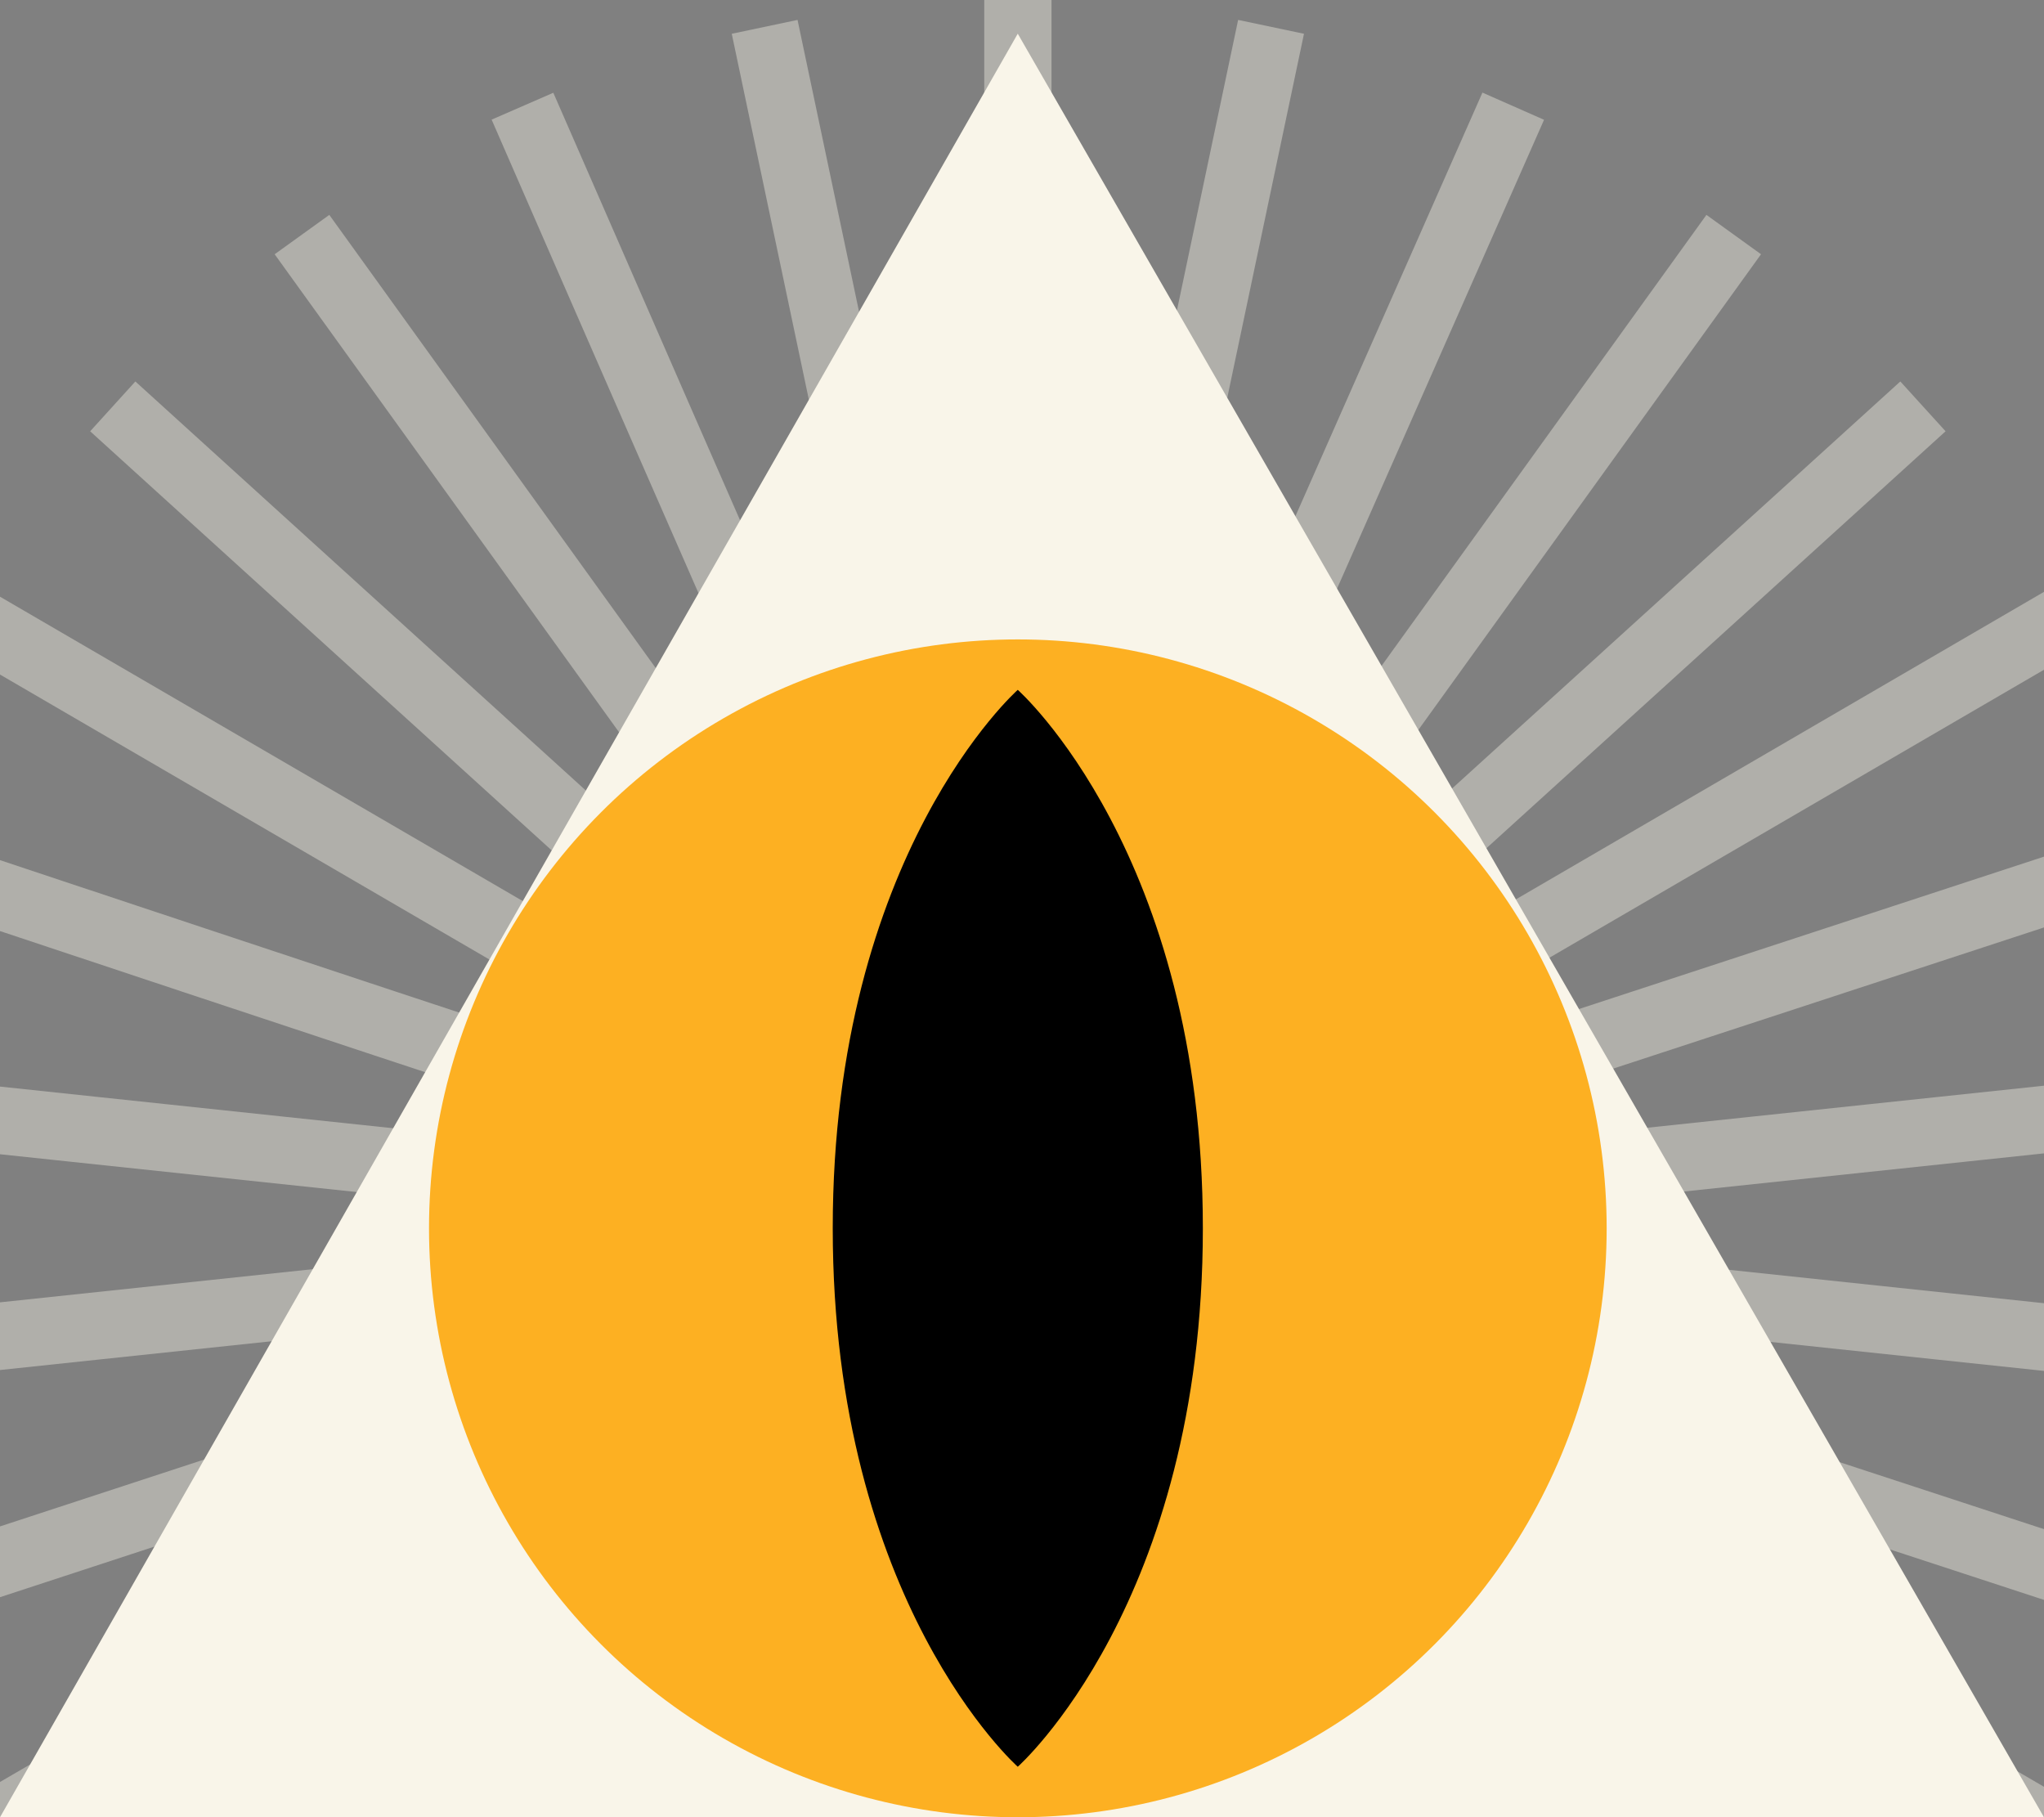
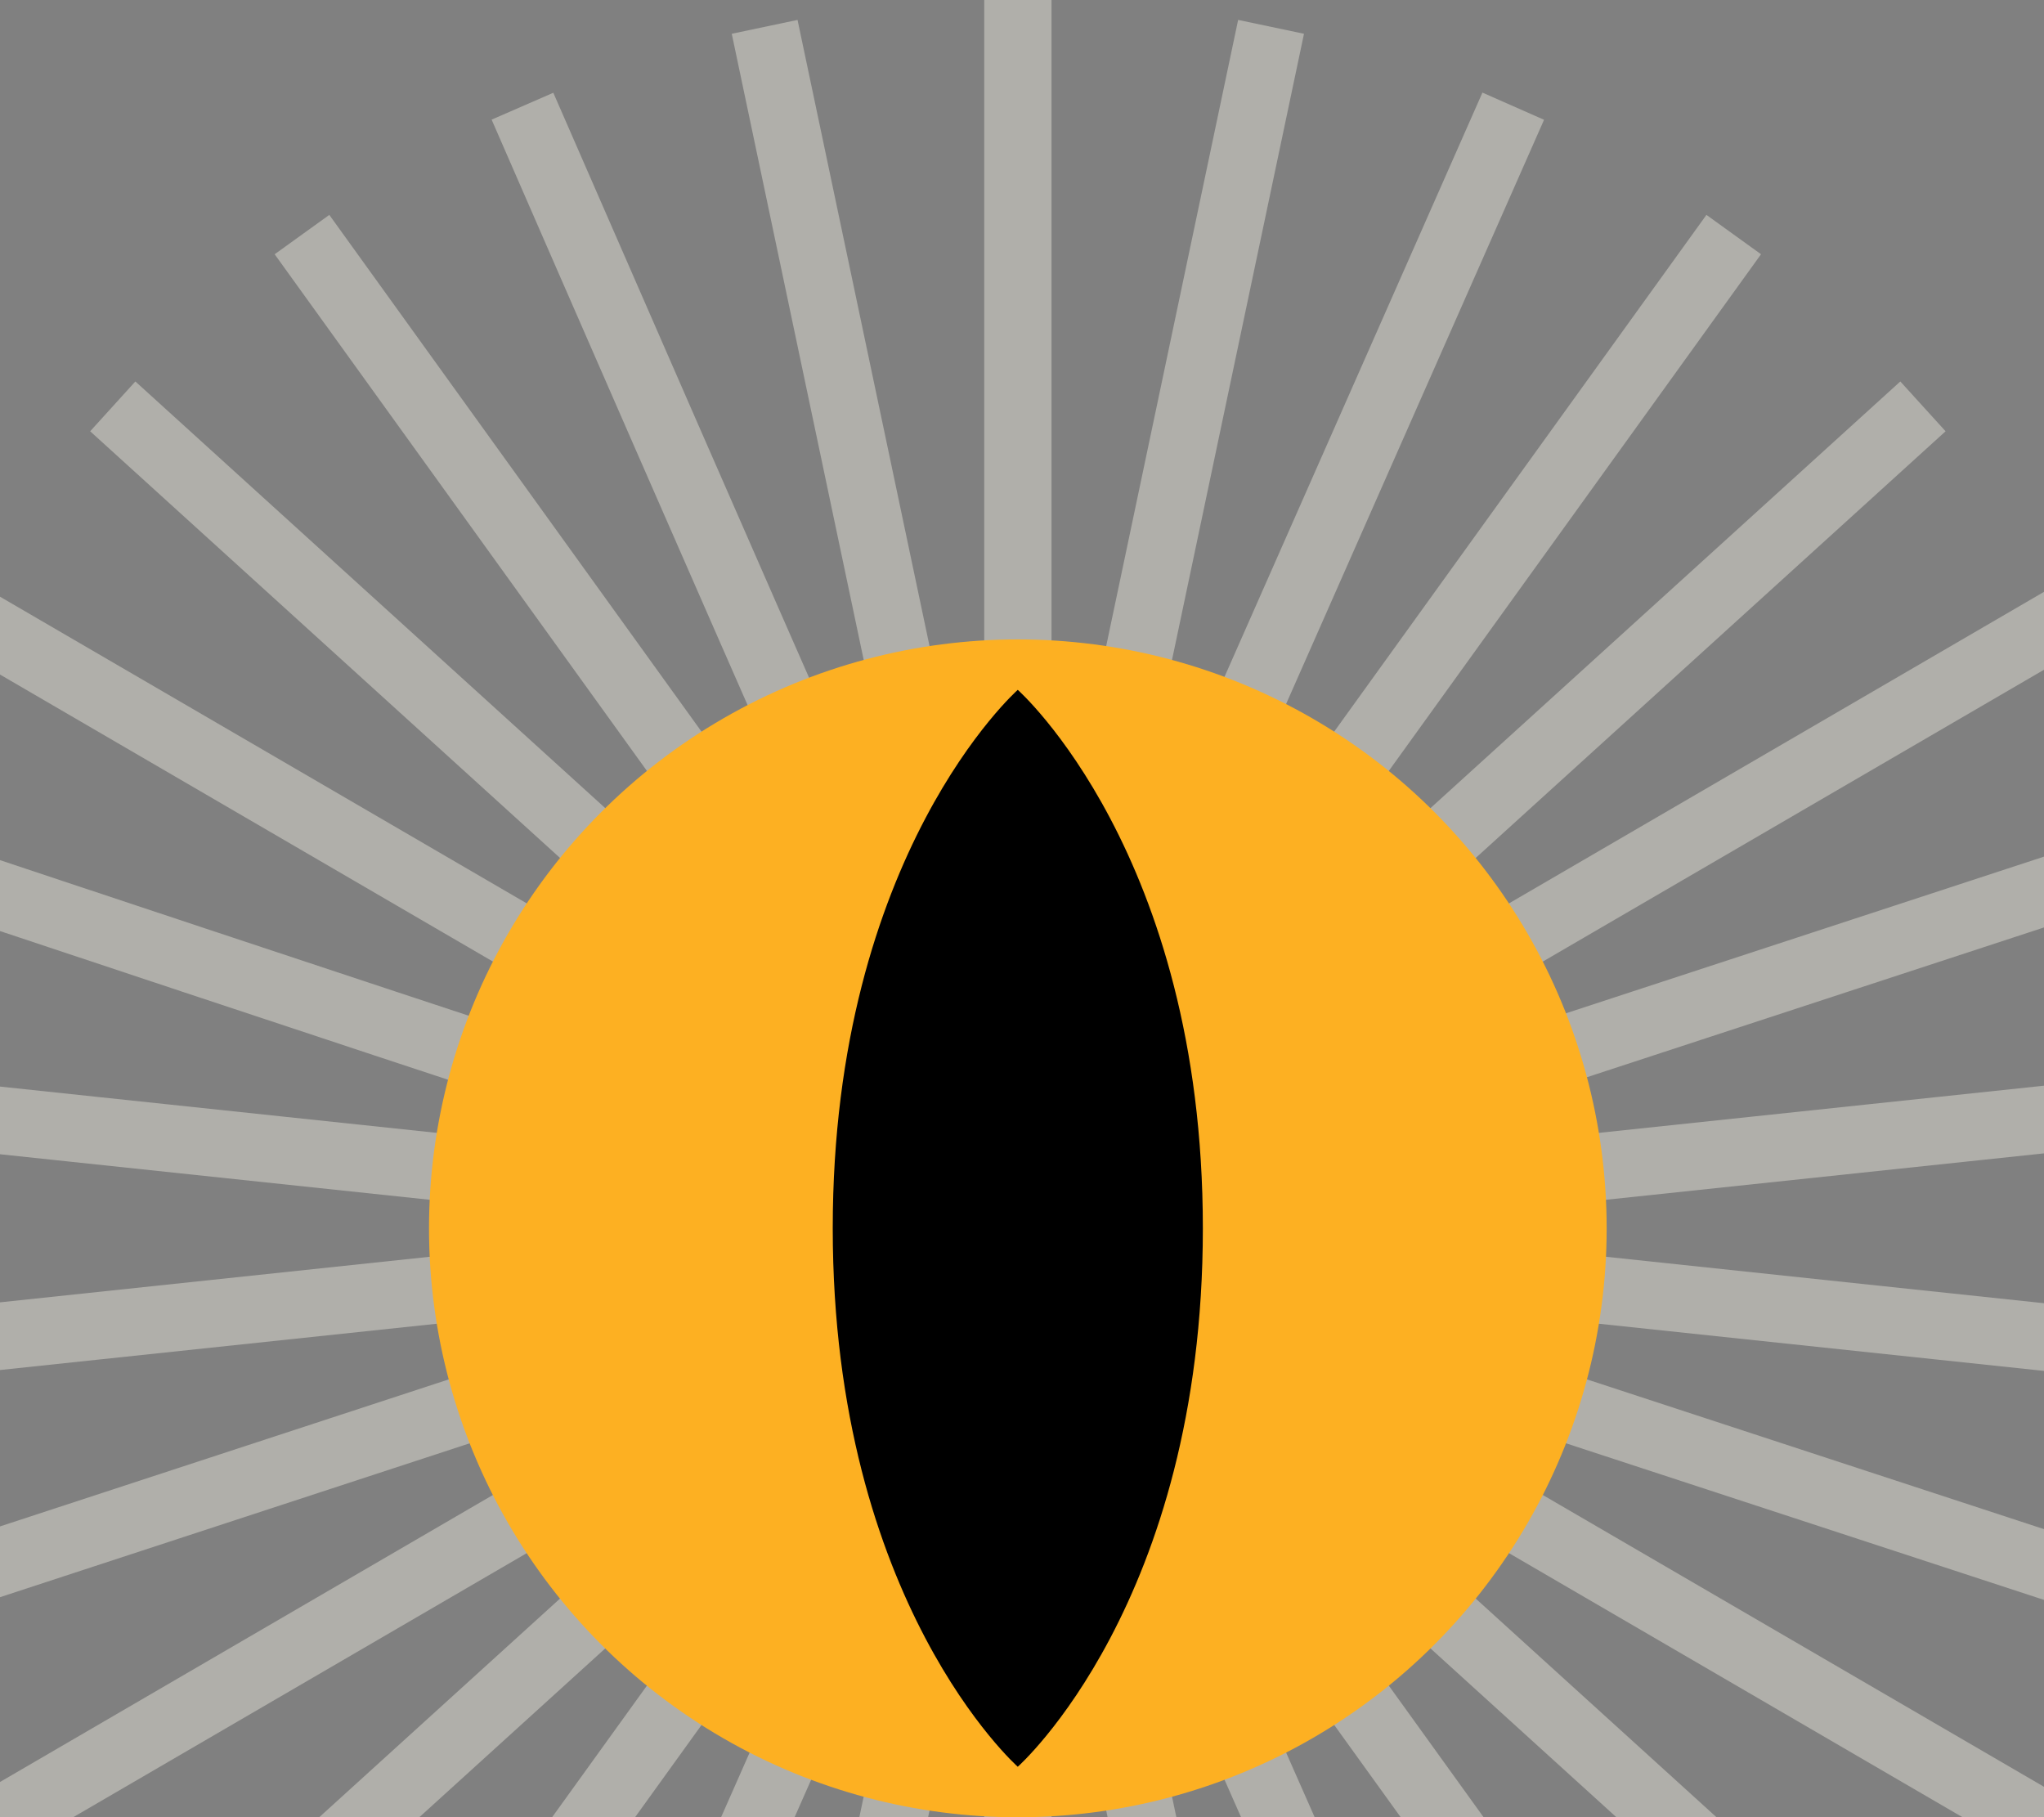
<svg xmlns="http://www.w3.org/2000/svg" width="27" height="24" viewBox="0 0 27 24" fill="none">
  <rect x="0" y="0" width="27" height="24" fill="#808080" stroke="none" />
  <g clip-path="url(#clip0_424_58791)">
    <path fill-rule="evenodd" clip-rule="evenodd" d="M13.89 11.959V0H13.001V11.959L10.535 0.263L9.666 0.446L12.167 12.313C11.897 11.703 11.607 11.043 11.304 10.355C9.954 7.286 8.363 3.643 7.309 1.225L6.494 1.58C7.548 3.999 9.14 7.643 10.49 10.713C10.746 11.293 10.992 11.854 11.225 12.381L4.35 2.838L3.628 3.358L10.611 13.048L1.788 5.038L1.191 5.696L10.024 13.716L-0.264 7.727L-0.711 8.495L9.753 14.587C9.103 14.374 8.399 14.143 7.663 13.901C4.502 12.859 0.763 11.616 -1.715 10.788L-1.996 11.631C0.482 12.459 4.222 13.703 7.385 14.745C7.992 14.945 8.577 15.137 9.129 15.318L-2.508 14.085L-2.601 14.969L9.228 16.222L-2.601 17.476L-2.508 18.36L9.319 17.107L-1.994 20.813L-1.717 21.657L9.587 17.954L-0.711 23.949L-0.264 24.717L10.024 18.728L1.191 26.748L1.788 27.406L10.611 19.396L3.628 29.087L4.35 29.606L11.324 19.927L6.495 30.862L7.308 31.221L12.132 20.296L9.666 31.998L10.535 32.182L13.001 20.485V32.444H13.89V20.485L16.355 32.182L17.225 31.998L14.758 20.296L19.582 31.221L20.396 30.862L15.567 19.927L22.541 29.606L23.262 29.087L16.28 19.396L25.102 27.406L25.7 26.748L16.867 18.728L27.154 24.717L27.602 23.949L17.303 17.954L28.608 21.657L28.884 20.813L17.572 17.107L29.398 18.36L29.492 17.476L17.663 16.222L29.492 14.969L29.398 14.085L17.572 15.338L28.884 11.632L28.608 10.787L17.303 14.491L27.602 8.495L27.154 7.727L16.867 13.716L25.7 5.696L25.102 5.038L16.28 13.048L23.262 3.358L22.541 2.838L15.567 12.517L20.396 1.582L19.582 1.223L14.758 12.148L17.225 0.446L16.355 0.263L13.89 11.959Z" fill="#F9F5E9" fill-opacity="0.4" />
-     <path d="M27 24.001L13.444 0.445L0 24.001H27Z" fill="#F9F5E9" />
    <ellipse cx="7.778" cy="7.778" rx="7.778" ry="7.778" transform="matrix(-1 0 0 1 21.223 8.445)" fill="#FDB022" />
    <path d="M13.444 23.334C13.444 23.334 15.889 21.169 15.889 16.222C15.889 11.275 13.444 9.111 13.444 9.111C13.444 9.111 11 11.275 11 16.222C11 21.169 13.444 23.334 13.444 23.334Z" fill="black" />
  </g>
  <defs>
    <clipPath id="clip0_424_58791">
      <rect width="27" height="24" fill="white" transform="matrix(-1 0 0 1 27 0)" />
    </clipPath>
  </defs>
</svg>